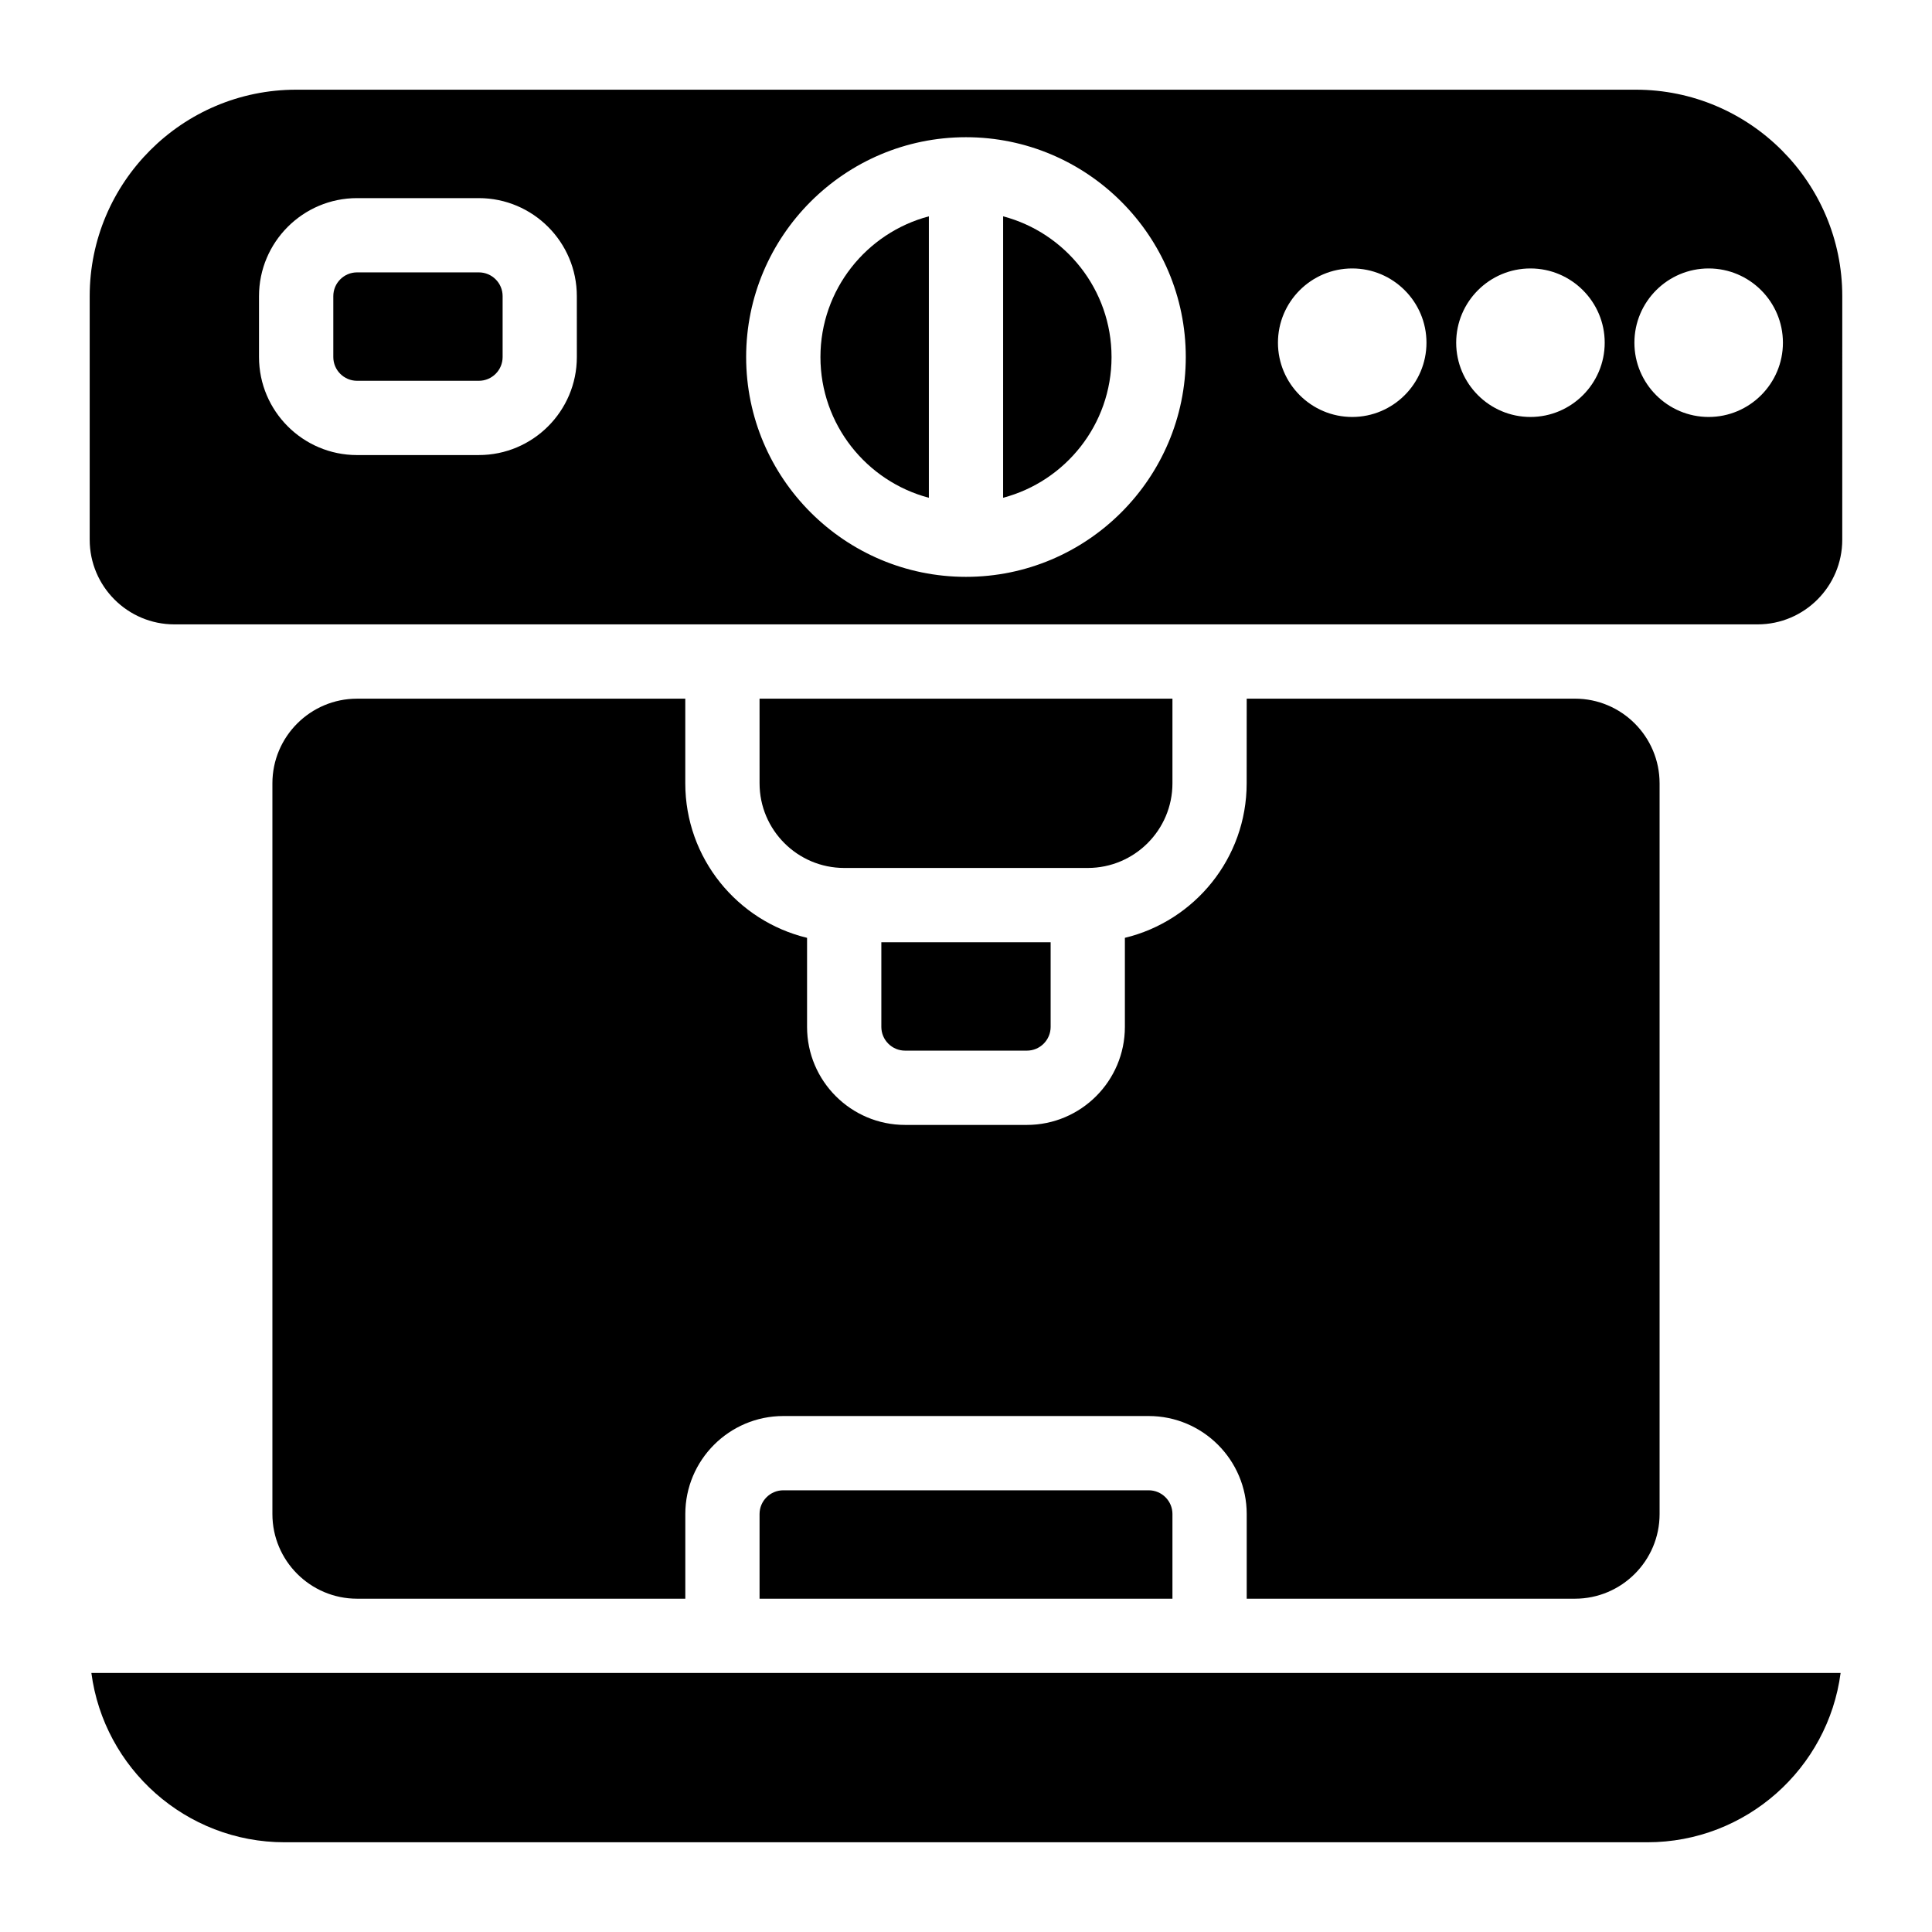
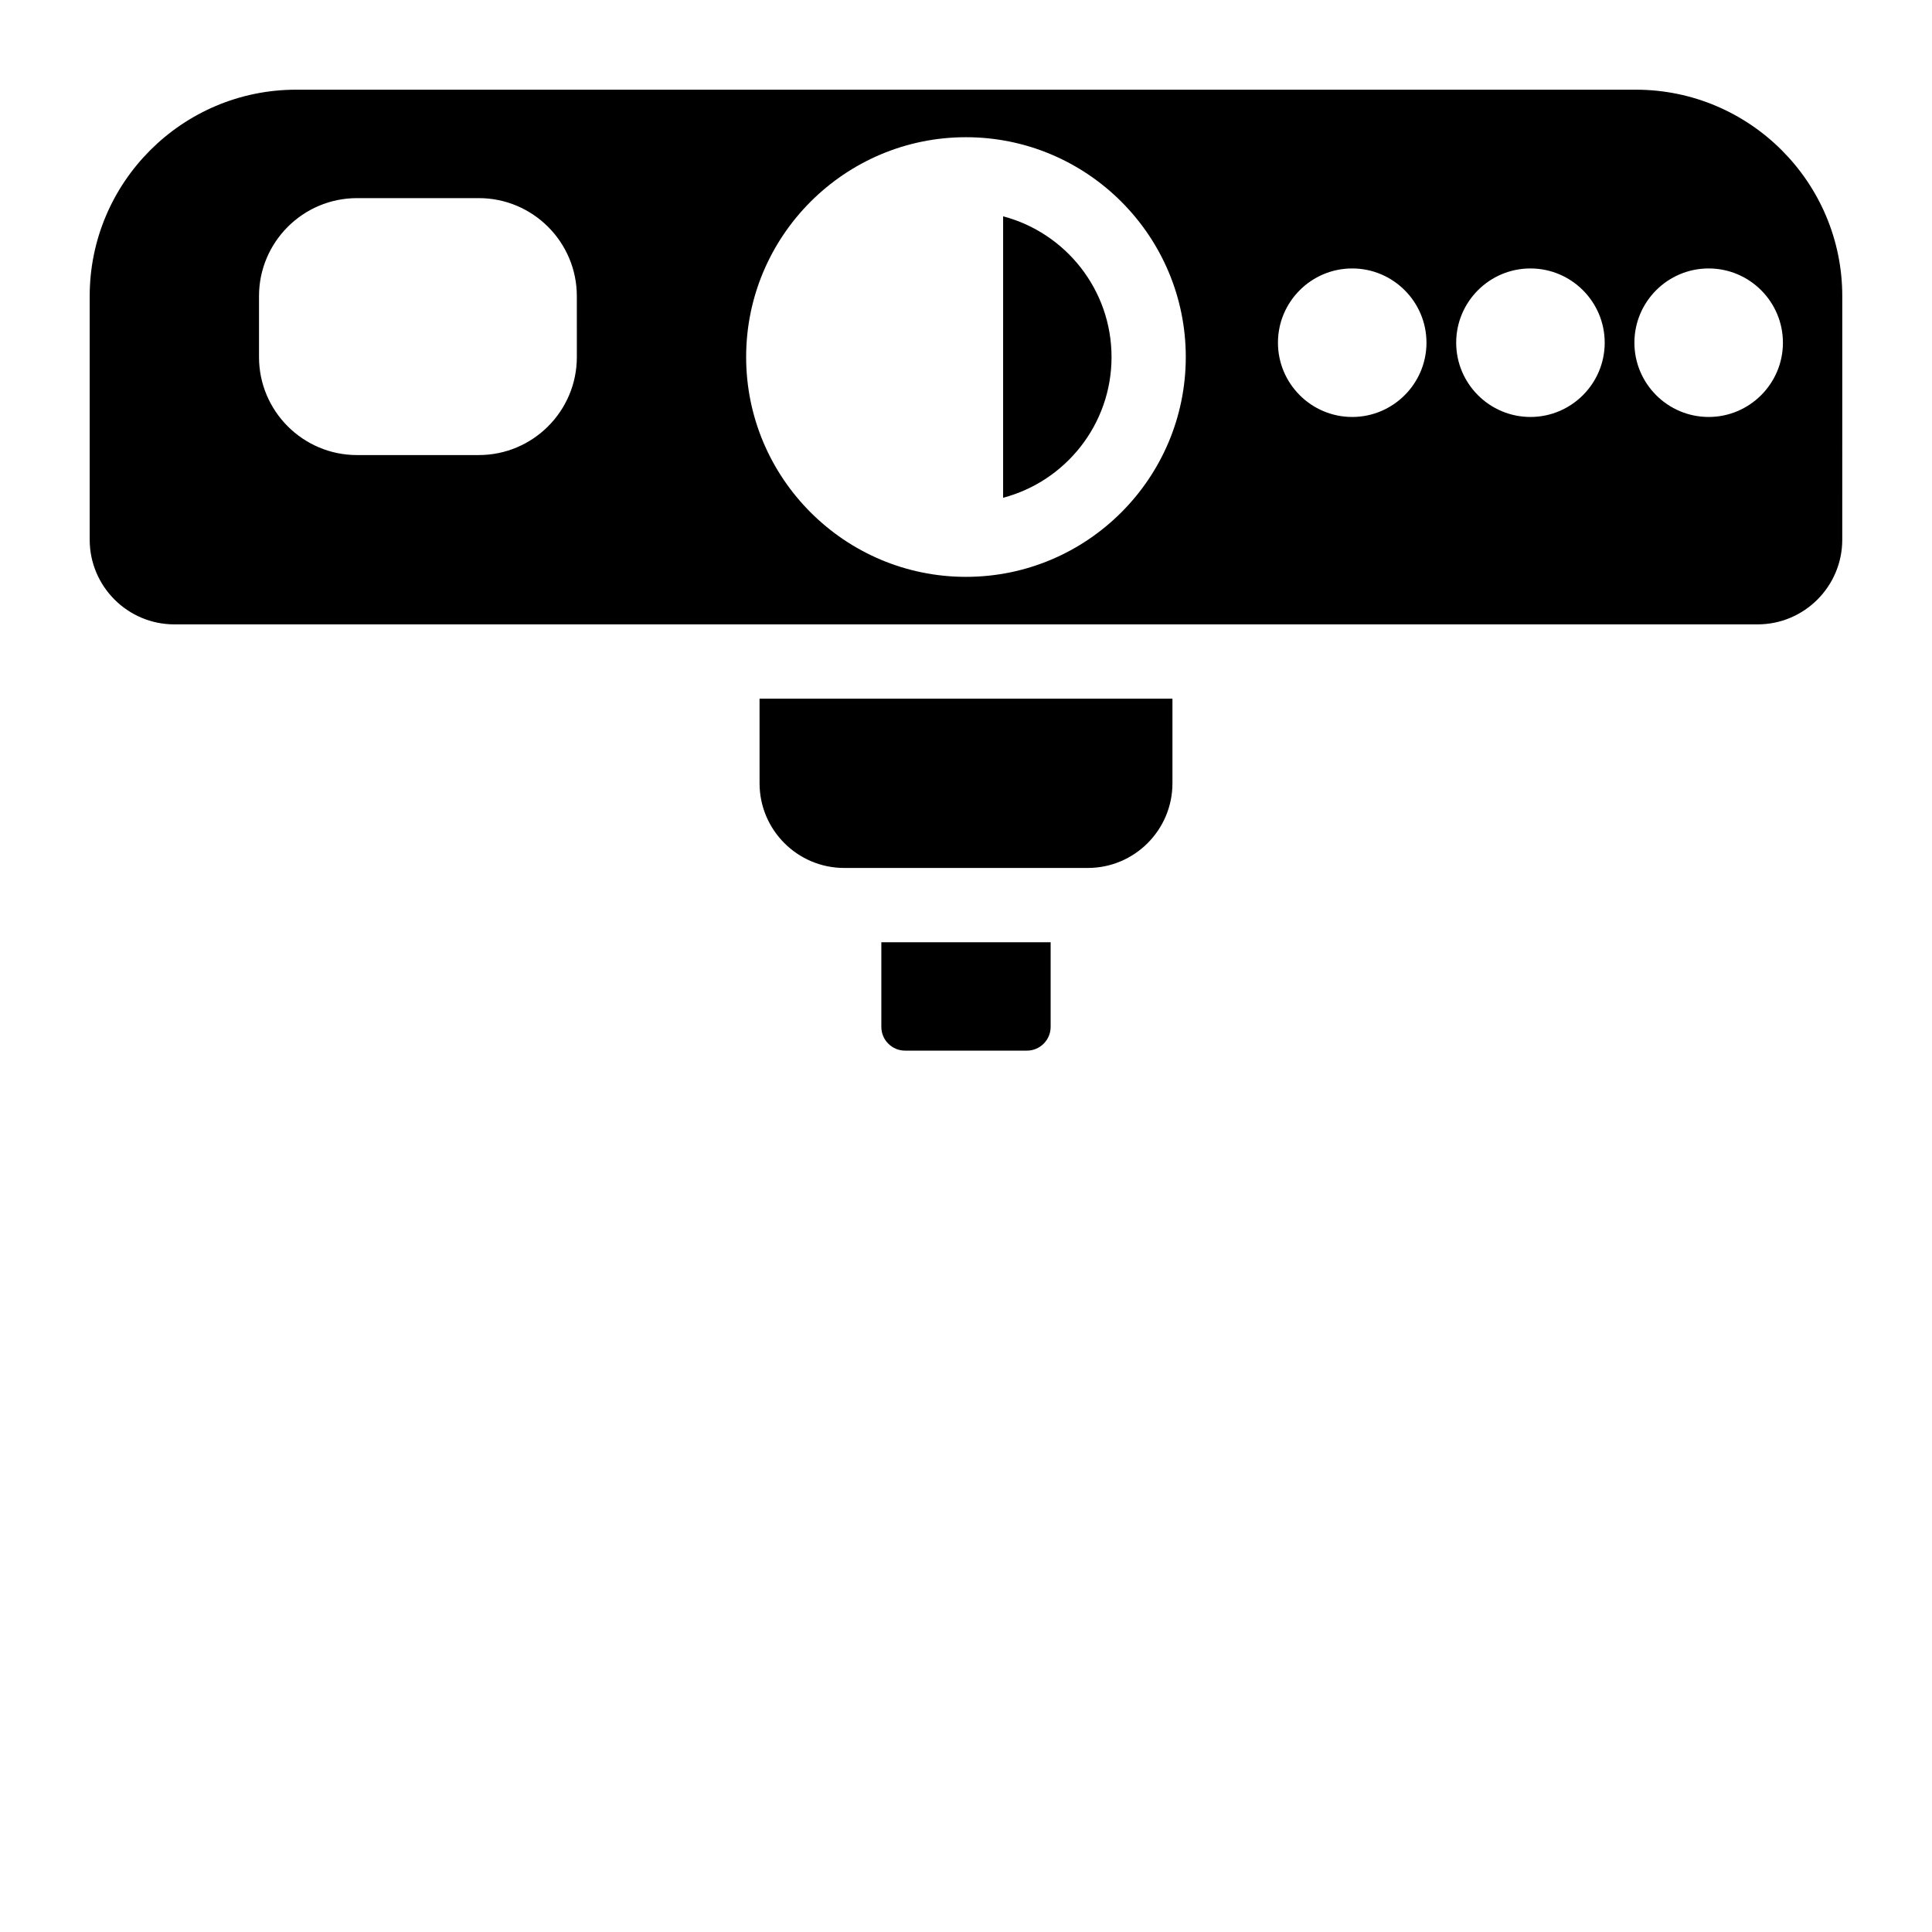
<svg xmlns="http://www.w3.org/2000/svg" fill="#000000" width="800px" height="800px" version="1.1" viewBox="144 144 512 512">
  <g>
-     <path d="m631.78 587.35c-3.324 25.289-25.023 44.871-51.207 44.871h-361.15c-26.184 0-47.883-19.582-51.207-44.871z" />
-     <path d="m454.71 545.24v22.434h-109.42v-22.434c0-3.473 2.824-6.297 6.297-6.297h96.824c3.477 0 6.301 2.824 6.301 6.297z" />
    <path d="m422.43 393.7v22.434c0 3.473-2.824 6.297-6.297 6.297h-32.273c-3.473 0-6.297-2.824-6.297-6.297v-22.434z" />
    <path d="m454.71 329.15v22.434c0 12.367-10.066 22.434-22.434 22.434h-64.551c-12.367 0-22.434-10.066-22.434-22.434l-0.004-22.434z" />
-     <path d="m583.81 351.59v193.65c0 12.367-10.066 22.434-22.434 22.434h-86.984v-22.434c0-14.328-11.652-25.977-25.977-25.977h-96.824c-14.328 0-25.977 11.652-25.977 25.977v22.434h-86.992c-12.367 0-22.434-10.066-22.434-22.434v-193.65c0-12.367 10.066-22.434 22.434-22.434h86.984v22.434c0 19.836 13.785 36.496 32.273 40.945v23.605c0 14.328 11.652 25.977 25.977 25.977h32.273c14.328 0 25.977-11.652 25.977-25.977v-23.605c18.488-4.449 32.273-21.105 32.273-40.945l0.012-22.438h86.984c12.367 0 22.434 10.066 22.434 22.438z" />
    <path d="m577.51 167.77h-355.03c-30.168 0-54.711 24.543-54.711 54.711v64.551c0 12.367 10.066 22.434 22.434 22.434h419.58c12.367 0 22.434-10.066 22.434-22.434l0.004-64.551c0-30.168-24.539-54.711-54.711-54.711zm-280.64 70.848c0 14.328-11.652 25.977-25.977 25.977l-32.277 0.004c-14.328 0-25.977-11.652-25.977-25.977v-16.141c0-14.328 11.652-25.977 25.977-25.977h32.273c14.328 0 25.977 11.652 25.977 25.977zm103.12 58.254c-32.117 0-58.254-26.137-58.254-58.254 0-32.117 26.137-58.254 58.254-58.254s58.254 26.137 58.254 58.254c-0.004 32.117-26.137 58.254-58.254 58.254zm102.36-42.371c-10.855 0-19.68-8.836-19.68-19.68 0-10.855 8.828-19.68 19.68-19.68 10.844 0 19.68 8.828 19.68 19.68 0 10.844-8.836 19.68-19.68 19.68zm47.234 0c-10.855 0-19.68-8.836-19.68-19.68 0-10.855 8.828-19.68 19.68-19.68 10.844 0 19.68 8.828 19.68 19.68 0 10.844-8.836 19.68-19.68 19.68zm47.23 0c-10.855 0-19.68-8.836-19.68-19.68 0-10.855 8.828-19.68 19.68-19.68 10.844 0 19.68 8.828 19.68 19.68 0 10.844-8.836 19.68-19.68 19.68z" />
-     <path d="m277.2 222.48v16.137c0 3.473-2.824 6.297-6.297 6.297h-32.277c-3.473 0-6.297-2.824-6.297-6.297v-16.137c0-3.473 2.824-6.297 6.297-6.297h32.273c3.477 0 6.301 2.824 6.301 6.297z" />
    <path d="m438.57 238.62c0 17.871-12.211 32.934-28.734 37.293l0.004-74.586c16.52 4.359 28.73 19.426 28.73 37.293z" />
-     <path d="m390.16 201.33v74.586c-16.52-4.359-28.734-19.426-28.734-37.293 0-17.867 12.211-32.934 28.734-37.293z" />
  </g>
</svg>